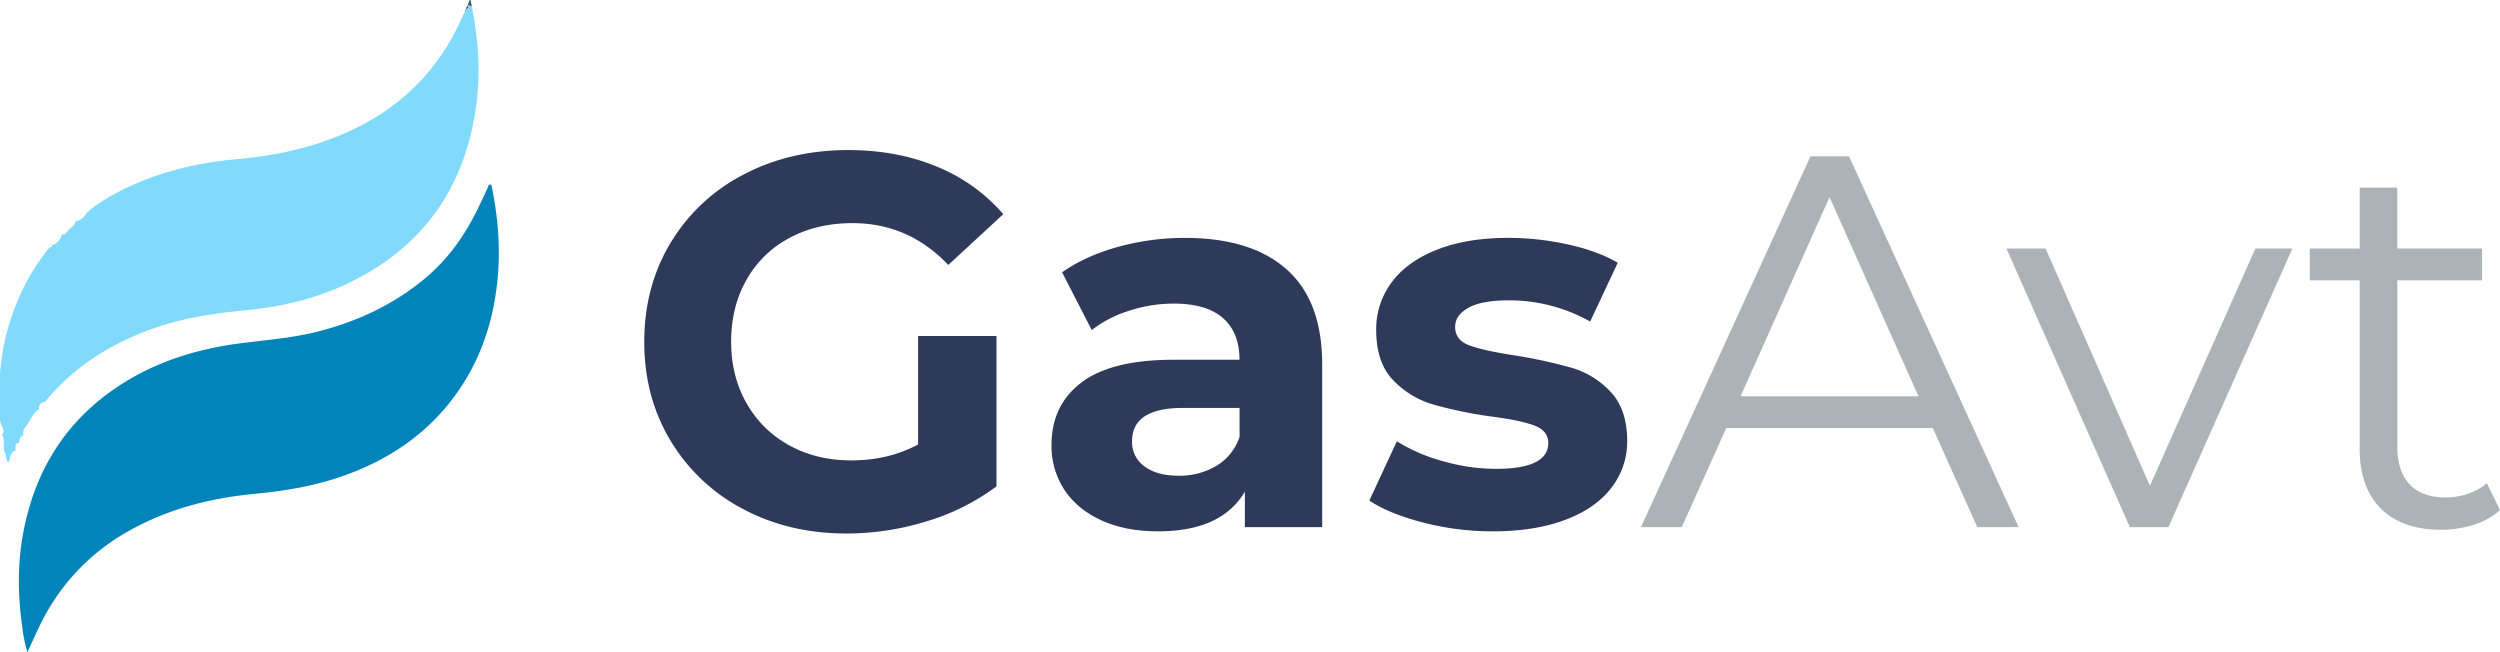
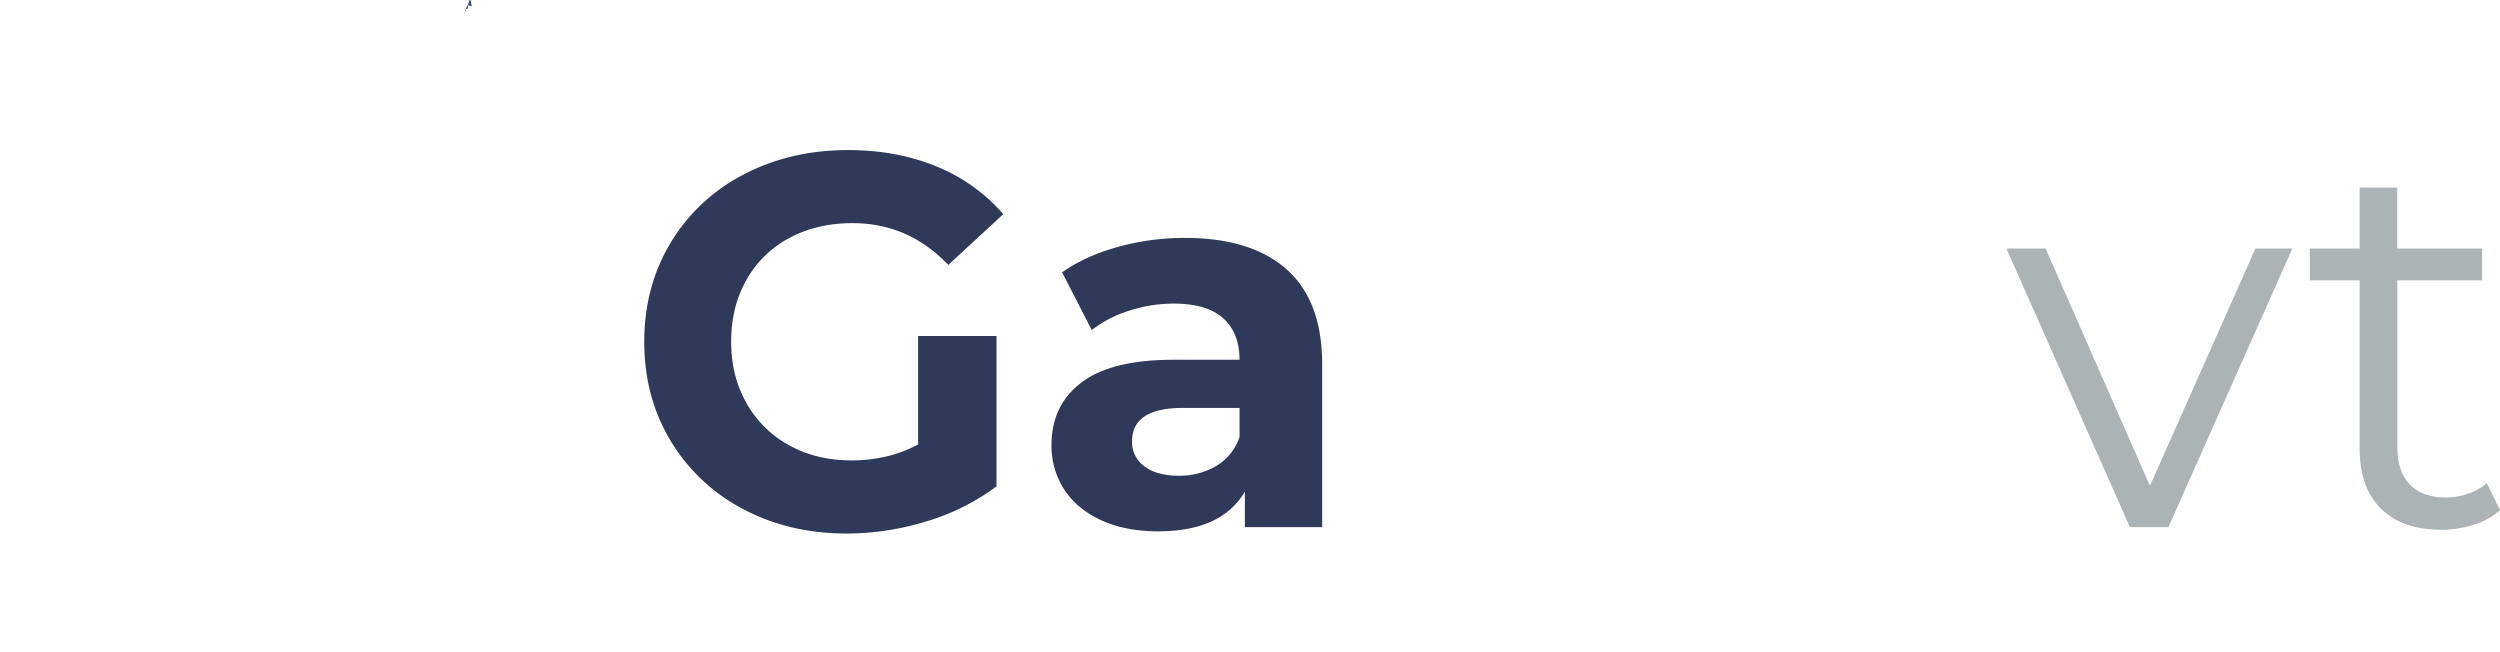
<svg xmlns="http://www.w3.org/2000/svg" viewBox="0 0 1555.16 405.7">
  <defs>
    <style>.cls-1{fill:#2f3a5a;}.cls-2{fill:#abb3b7;}.cls-3{fill:#0084ba;}.cls-4{fill:#3b4f69;}.cls-5{fill:#81dafc;}</style>
  </defs>
  <g id="Layer_2" data-name="Layer 2">
    <g id="Layer_1-2" data-name="Layer 1">
      <path class="cls-1" d="M571.12,209h48.76v93.56a139.41,139.41,0,0,1-43.49,21.74,168.91,168.91,0,0,1-49.75,7.58q-35.91,0-64.57-15.32a114.13,114.13,0,0,1-45-42.5q-16.31-27.18-16.3-61.44t16.3-61.44a113.51,113.51,0,0,1,45.3-42.5q29-15.31,65.23-15.32,30.32,0,55,10.21a109.12,109.12,0,0,1,41.51,29.65L589.9,164.81q-24.71-26-59.63-26-22.08,0-39.21,9.22a66.13,66.13,0,0,0-26.68,26q-9.56,16.8-9.56,38.54,0,21.42,9.56,38.22A67.6,67.6,0,0,0,490.9,277q17,9.39,38.71,9.39,23.05,0,41.51-9.89Z" />
      <path class="cls-1" d="M800.41,167.61q22.07,19.6,22.07,59.14V327.89H774.39V305.81q-14.5,24.72-54,24.71-20.43,0-35.42-6.92T662,304.5a49.75,49.75,0,0,1-7.9-27.68q0-24.7,18.61-38.87t57.49-14.17h40.85q0-16.8-10.21-25.86t-30.64-9.06a89.28,89.28,0,0,0-27.84,4.45,73.49,73.49,0,0,0-23.22,12l-18.45-35.91q14.49-10.2,34.75-15.81a155.88,155.88,0,0,1,41.68-5.6Q778.34,148,800.41,167.61ZM756.6,289.84a33.42,33.42,0,0,0,14.49-18V253.76H735.84q-31.62,0-31.63,20.76A18.46,18.46,0,0,0,712,290.16q7.72,5.77,21.24,5.77A44.81,44.81,0,0,0,756.6,289.84Z" />
-       <path class="cls-1" d="M885.4,325.09q-21.07-5.44-33.6-13.68l17.13-36.89a107.77,107.77,0,0,0,28.66,12.35,119.92,119.92,0,0,0,32.95,4.78q32.61,0,32.61-16.15,0-7.56-8.89-10.87T926.91,259A264.13,264.13,0,0,1,891,251.46a55.77,55.77,0,0,1-24.54-15.16q-10.38-10.87-10.38-31a48.5,48.5,0,0,1,9.72-29.81q9.72-13,28.33-20.26t44-7.25a172.4,172.4,0,0,1,37.4,4.12q18.6,4.13,30.8,11.36l-17.13,36.57a102.36,102.36,0,0,0-51.07-13.18q-16.47,0-24.7,4.62t-8.24,11.86q0,8.23,8.9,11.53t28.33,6.26A303.72,303.72,0,0,1,978,228.89a53.51,53.51,0,0,1,24,15q10.2,10.88,10.21,30.31a46.8,46.8,0,0,1-9.88,29.32q-9.89,12.84-28.83,19.93t-45,7.08A172.36,172.36,0,0,1,885.4,325.09Z" />
-       <path class="cls-2" d="M1202.33,266.28H1073.84l-27.67,61.61H1020.8L1126.22,97.28h24L1255.7,327.89H1230Zm-8.9-19.77-55.35-123.87-55.34,123.87Z" />
      <path class="cls-2" d="M1426,154.6l-77.09,173.29h-24L1248.12,154.6h24.38l64.9,147.59L1403,154.6Z" />
      <path class="cls-2" d="M1555.16,317.34a44.17,44.17,0,0,1-16.31,9.06,65.57,65.57,0,0,1-20.26,3.13q-24.37,0-37.55-13.17t-13.18-37.23V174.37h-31V154.6h31V116.71h23.39V154.6H1544v19.77h-52.71V277.81q0,15.49,7.74,23.56t22.24,8.07a43,43,0,0,0,14-2.31,34.7,34.7,0,0,0,11.7-6.59Z" />
-       <path class="cls-3" d="M17.05,405.7a89.78,89.78,0,0,1-3.2-15.76c-2.62-18.36-3-36.79,0-55.09,7.14-42.62,28.32-76,65.81-98.38,20.94-12.48,43.8-19.34,67.82-22.63,15.95-2.19,32-3.24,47.79-7,25.58-6.14,48.9-16.79,69.19-33.73,13.44-11.22,23.54-25,31.43-40.57,2.63-5.17,5-10.48,7.5-15.71.4-.82.4-2.31,1.74-2,.94.19.83,1.48,1,2.31,3.85,19.27,5.31,38.65,3.21,58.27-2.84,26.53-11.33,50.88-27.48,72.29-18.23,24.15-42.54,39.65-70.91,49.22-17.26,5.82-35.11,8.61-53.19,10.35-27.46,2.66-53.7,9.48-77.92,23.19a132.69,132.69,0,0,0-55.69,60C21.83,395.35,19.54,400.34,17.05,405.7Z" />
      <path class="cls-4" d="M293.48,3.94,291,3.22c.38-1.07.75-2.15,1.13-3.22l.59.09Z" />
      <path class="cls-4" d="M291.05,3.21c.05,1,.58,2.27-1.13,2.5A4.62,4.62,0,0,1,291.05,3.21Z" />
      <path class="cls-4" d="M289.94,5.69a1.11,1.11,0,0,1-.57,1.24A1.16,1.16,0,0,1,289.94,5.69Z" />
-       <path class="cls-5" d="M55.37,131c9.34-7.38,19.79-12.83,30.68-17.42,19.8-8.34,40.57-12.71,61.91-14.63,27.22-2.46,53.41-8.55,77.79-21.48,28-14.86,48.31-36.82,61.25-65.68.74-1.64,1.58-3.23,2.37-4.84a1.11,1.11,0,0,0,.57-1.24l0,0c1.71-.23,1.18-1.47,1.13-2.5l.11.14L291,3.22l2.44.72c4,19.64,5.54,39.45,3.08,59.4-6.36,51.64-32.12,89.77-79.35,112.58-20.1,9.72-41.51,14.89-63.67,17-20.55,2-40.88,5-60.37,12.2C67.64,214.53,45.37,228.71,28,250c-3,.32-4.06,2.16-3.75,5l-.11-.18.12.17c-.83-.23-1.28.31-1.76.83-2.78,3-4.32,6.89-6.83,10.11a4.66,4.66,0,0,0-1,4.73l-.18,0h.18a4,4,0,0,0-2.53,4.72l0,0c-3.24.39-2.49,2.78-2.43,4.83l0,0c-3.63,1.1-3.1,4.77-4.29,7.29-2.2-1.37-1.22-3.82-2.11-5.34-2.2-3.76.44-8.2-2.09-11.76,2-1.93.49-4-.25-5.61-1.17-2.53-1-5-1-7.59,0-8,0-16,0-24a142.36,142.36,0,0,1,9.5-42.45,133.2,133.2,0,0,1,20.65-35.95,10.22,10.22,0,0,1,1.07-1c.88,0,1.3-.43,1.17-1.32l0,0a8.13,8.13,0,0,0,6-6.7l0,0c2.48.67,3.22-1.69,4.37-2.86,1.46-1.5,4.12-2.28,3.91-5.1l0,0A9.73,9.73,0,0,0,54.06,132l0,0C54.82,132.12,55.29,131.81,55.37,131Z" />
    </g>
  </g>
</svg>